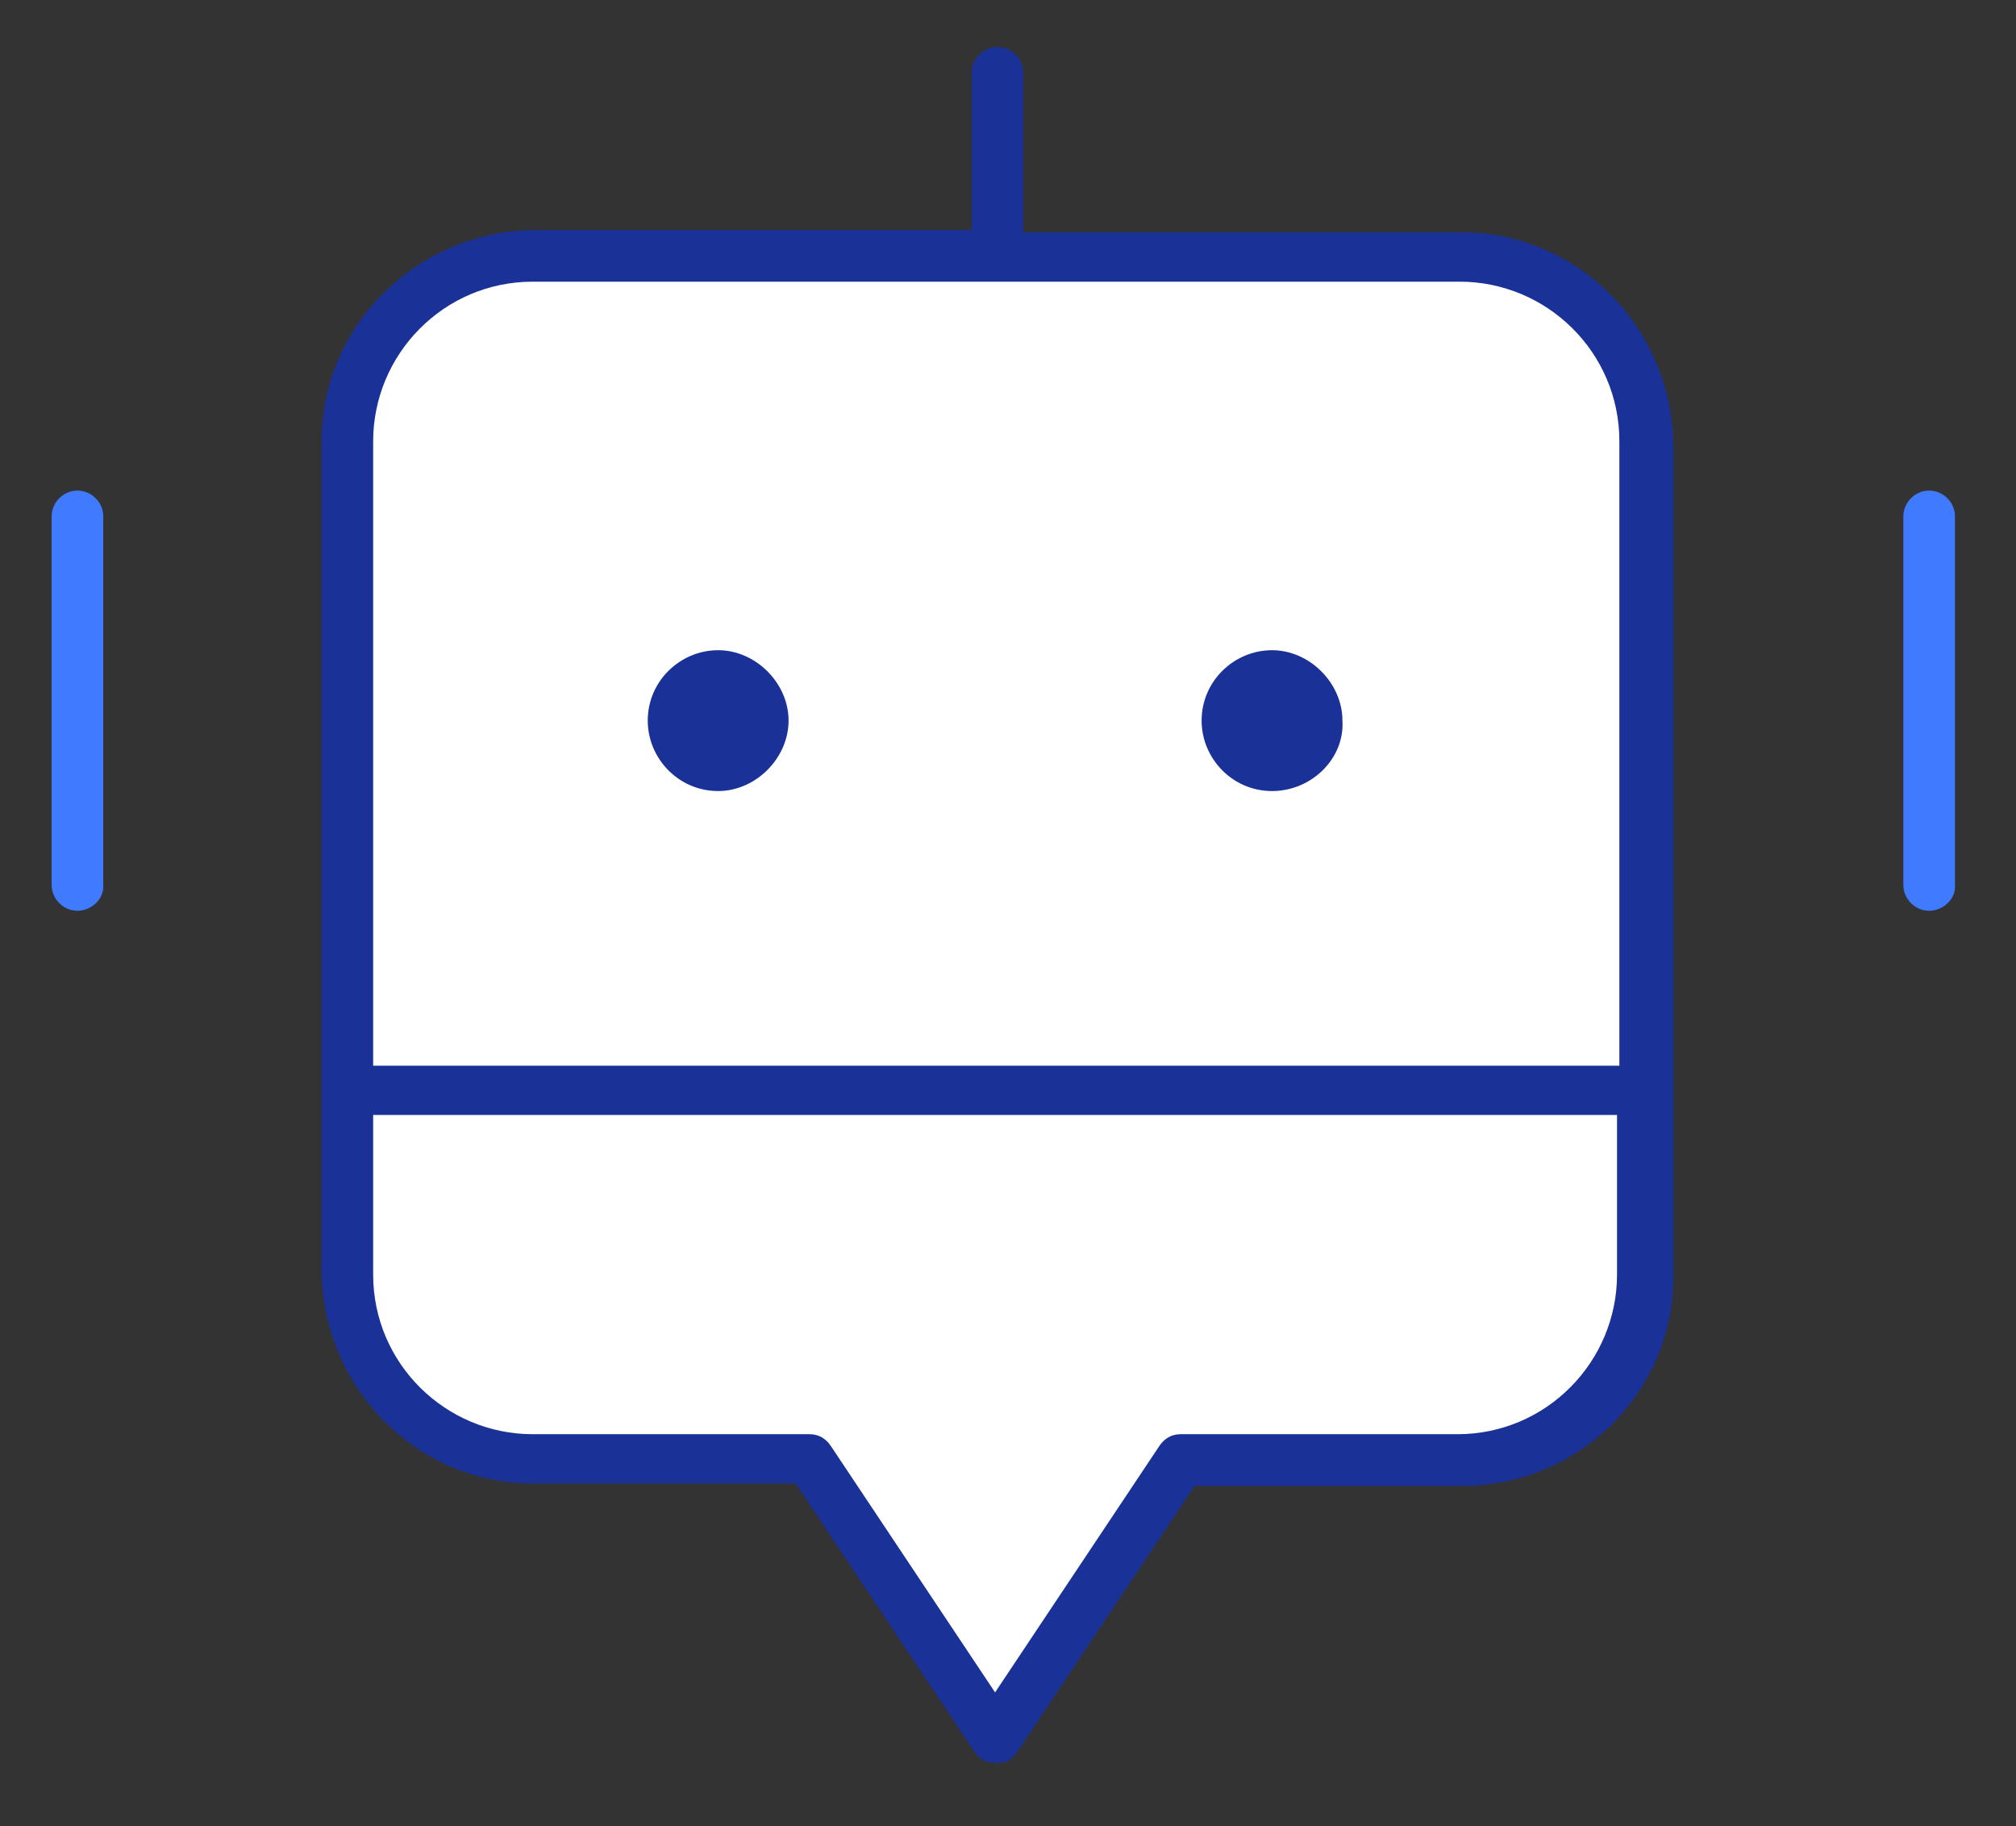
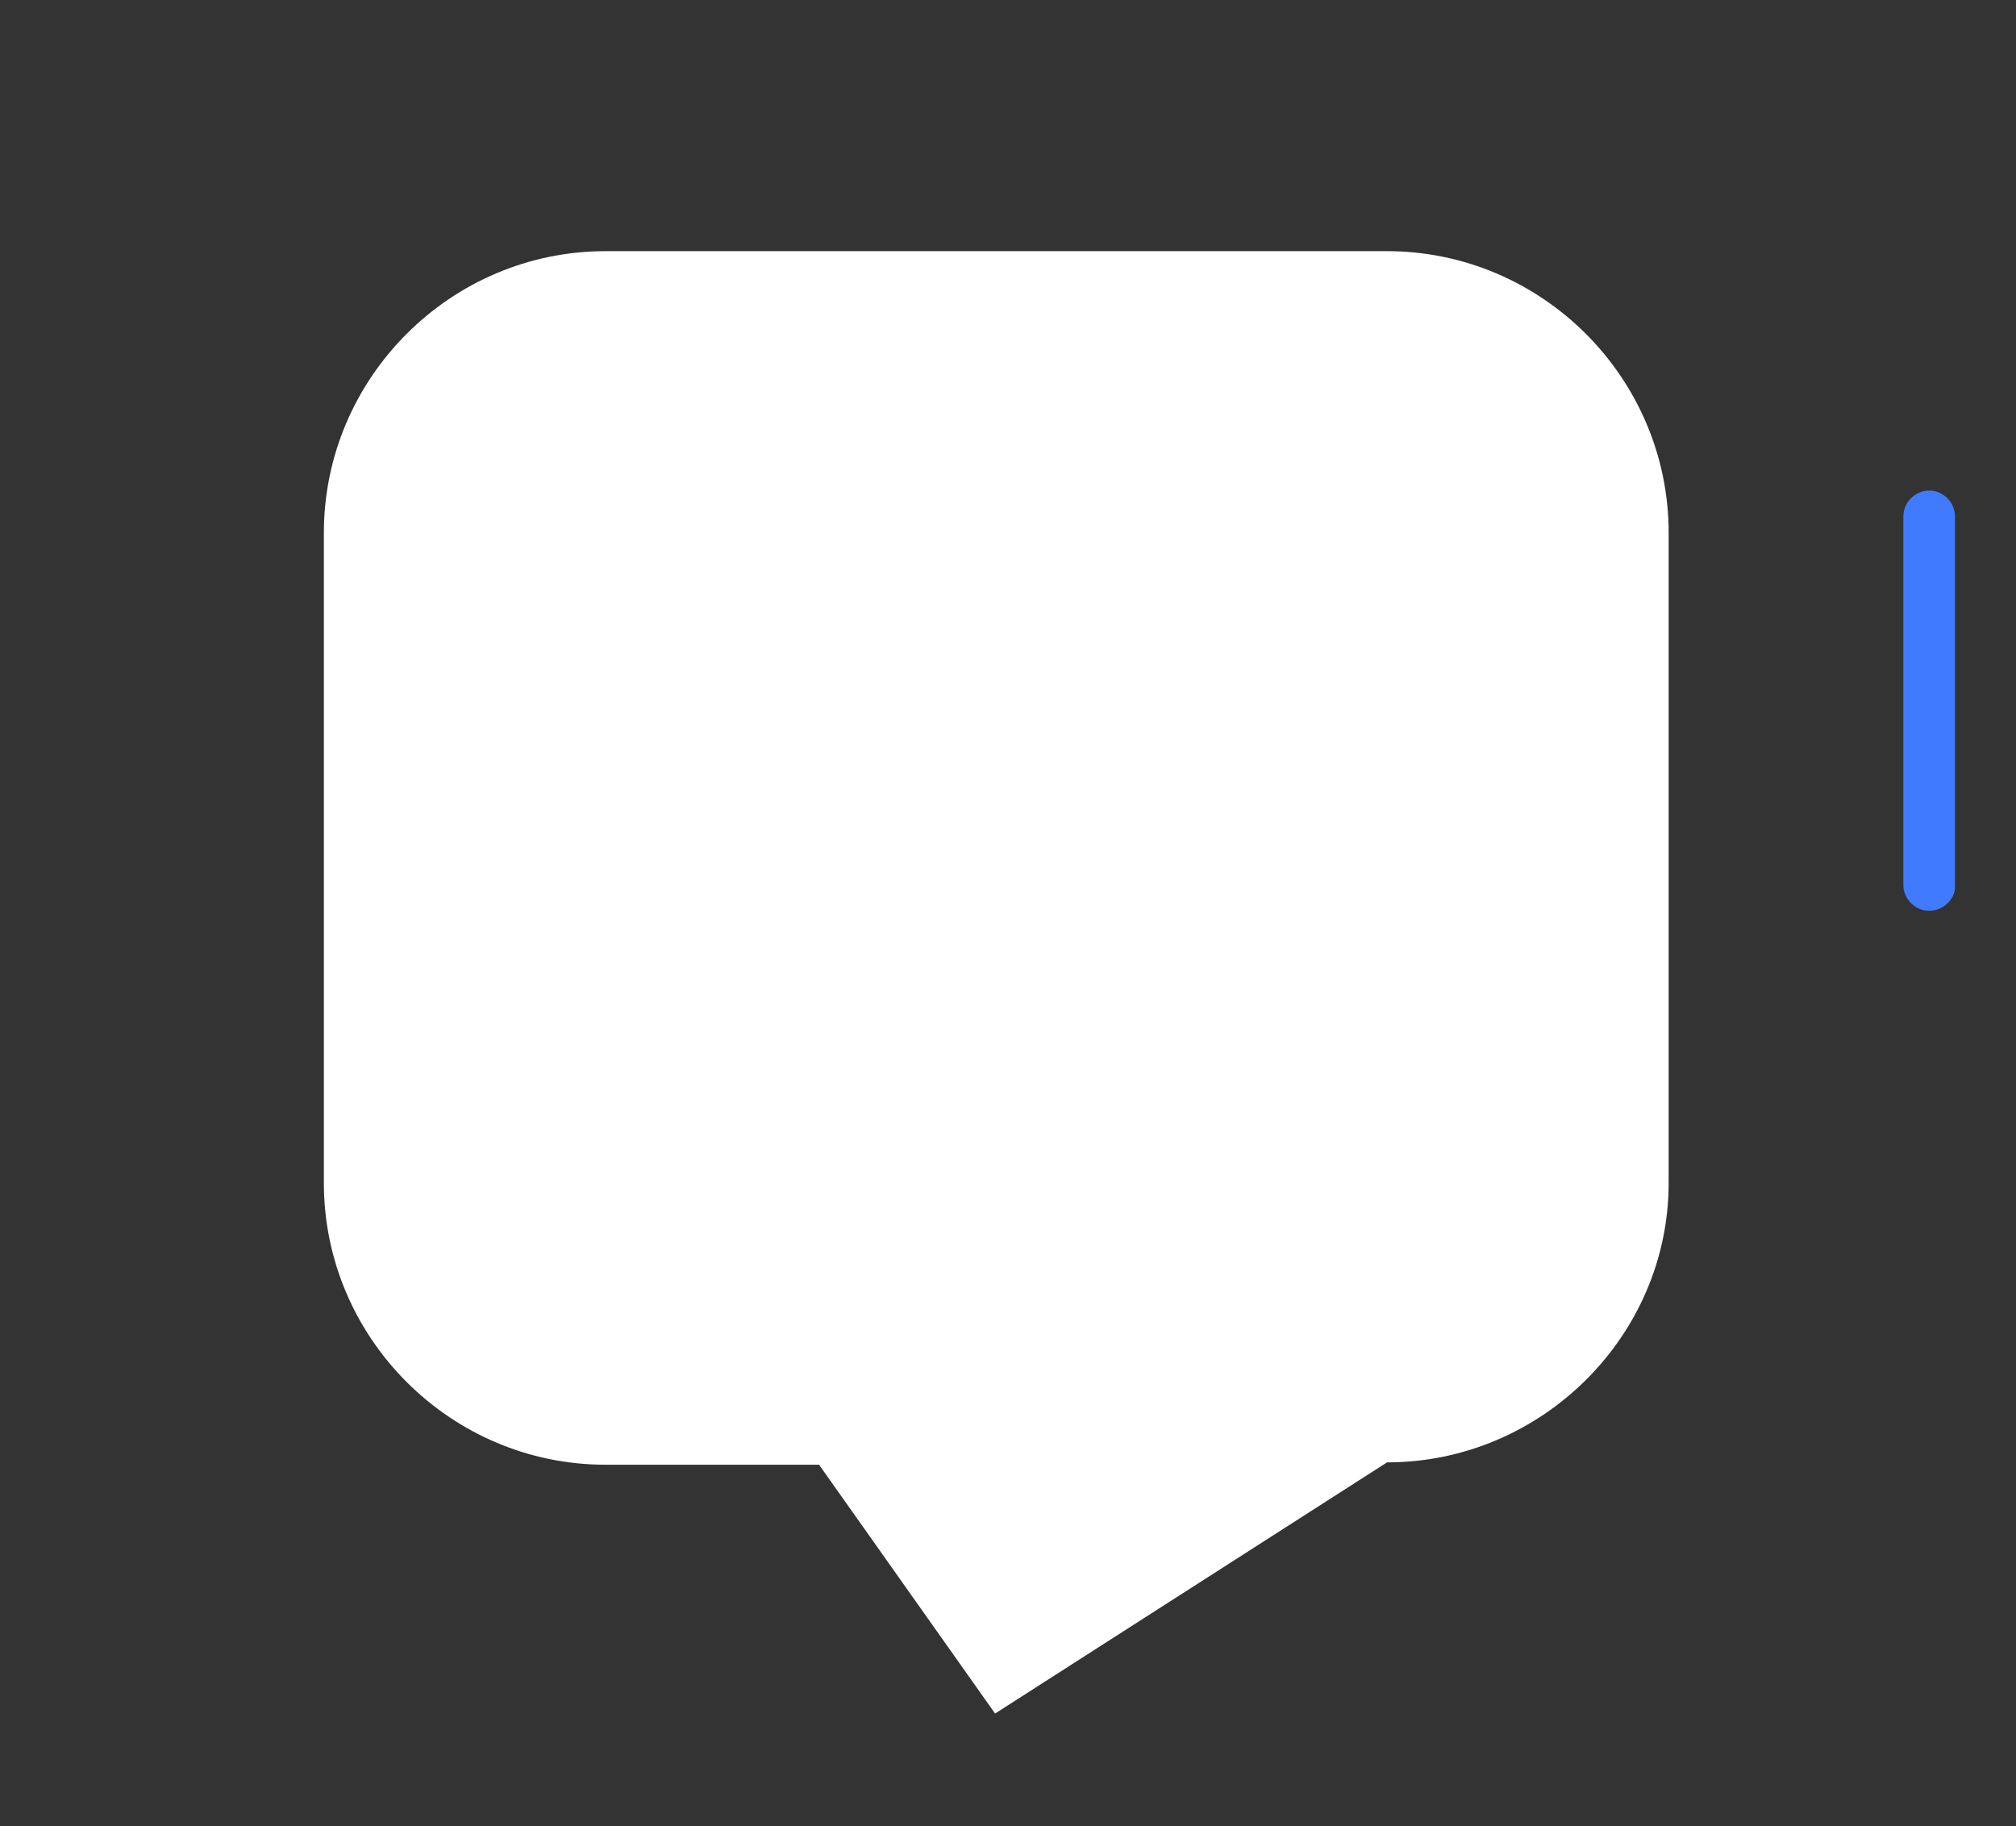
<svg xmlns="http://www.w3.org/2000/svg" version="1.1" id="Layer_1" x="0px" y="0px" viewBox="0 0 85.9 77.8" style="enable-background:new 0 0 85.9 77.8;" xml:space="preserve">
  <rect x="0" y="0" width="85.9" height="77.8" fill="#333333" stroke="none" />
  <style type="text/css">
	.st0{fill:#407BFF;}
	.st1{fill:#FFFFFF;}
	.st2{fill:#1A3197;}
</style>
  <g>
    <path class="st0" d="M82.2,38.8c-0.6,0-1.1-0.5-1.1-1.1V22c0-0.6,0.5-1.1,1.1-1.1c0.6,0,1.1,0.5,1.1,1.1v15.8   C83.3,38.3,82.8,38.8,82.2,38.8z" />
-     <path class="st0" d="M3.3,38.8c-0.6,0-1.1-0.5-1.1-1.1V22c0-0.6,0.5-1.1,1.1-1.1s1.1,0.5,1.1,1.1v15.8C4.4,38.3,3.9,38.8,3.3,38.8z   " />
-     <path class="st1" d="M59.1,62.3h-9.2L42.4,73l-7.5-10.6h-9.1c-6.6,0-12-5.4-12-12V22.7c0-6.6,5.4-12,12-12h33.3c6.6,0,12,5.4,12,12   v27.7C71.1,56.9,65.7,62.3,59.1,62.3z" />
-     <path class="st2" d="M42.4,75.1c-0.4,0-0.7-0.2-0.9-0.5l-7.6-11.4H22.7c-4.9,0-8.9-4-9-9V18.8c0-4.9,4-8.9,9-9h18.7V3.1   c0-0.6,0.5-1.1,1.1-1.1c0.6,0,1.1,0.5,1.1,1.1v6.8h18.7c4.9,0,8.9,4,9,9v35.5c0,4.9-4,8.9-9,8.9H50.9l-7.6,11.4   c-0.1,0.1-0.2,0.2-0.3,0.3C42.8,75.1,42.6,75.1,42.4,75.1z M15.9,54.3c0,3.8,3.1,6.8,6.8,6.8h11.8c0.4,0,0.7,0.2,0.9,0.5l7,10.5   l7-10.5c0.2-0.3,0.5-0.5,0.9-0.5h11.8c3.8,0,6.8-3.1,6.8-6.8v-6.8H15.9V54.3z M22.7,12c-3.8,0-6.8,3.1-6.8,6.8v26.6H69V18.8   c0-3.8-3.1-6.8-6.8-6.8H22.7z M54.2,33.7c-1.7,0-3-1.4-3-3c0-1.7,1.4-3,3-3s3,1.4,3,3C57.3,32.3,55.9,33.7,54.2,33.7z M30.6,33.7   c-1.7,0-3-1.4-3-3c0-1.7,1.4-3,3-3s3,1.4,3,3C33.6,32.3,32.2,33.7,30.6,33.7z" />
+     <path class="st1" d="M59.1,62.3L42.4,73l-7.5-10.6h-9.1c-6.6,0-12-5.4-12-12V22.7c0-6.6,5.4-12,12-12h33.3c6.6,0,12,5.4,12,12   v27.7C71.1,56.9,65.7,62.3,59.1,62.3z" />
  </g>
</svg>